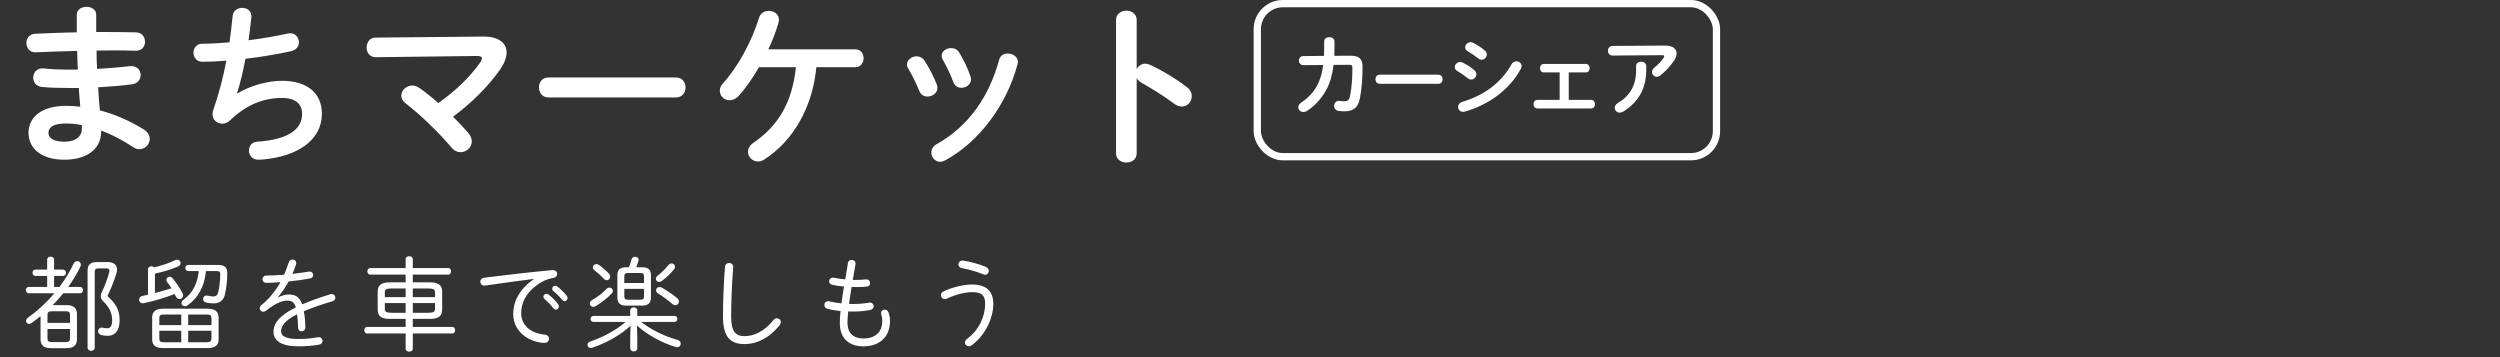
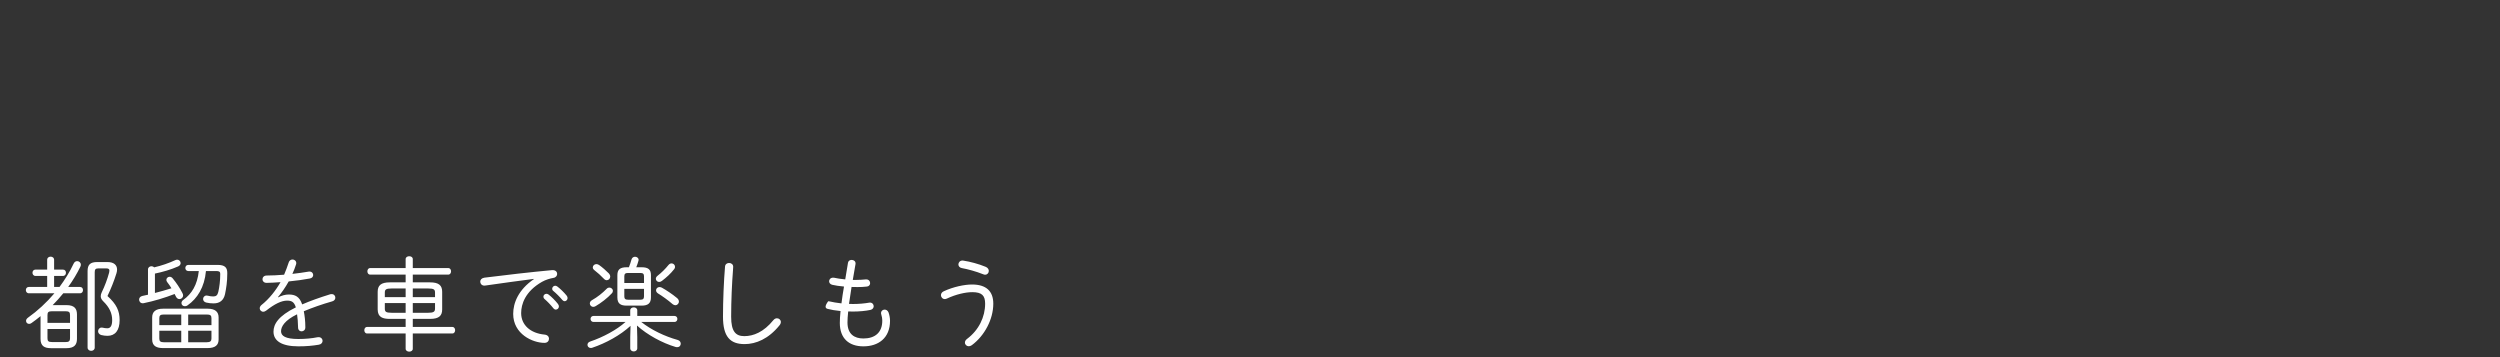
<svg xmlns="http://www.w3.org/2000/svg" width="343" height="49" viewBox="0 0 343 49" fill="none">
  <rect x="0" y="0" width="343" height="49" fill="#333333" stroke="none" />
-   <path d="M7.228 41.862C7.732 41.344 8.236 40.798 8.684 40.238H10.98C11.26 40.238 11.386 40.014 11.386 39.804C11.386 39.58 11.26 39.37 10.98 39.37H9.356C10 38.488 10.56 37.55 11.022 36.598C11.078 36.5 11.092 36.402 11.092 36.318C11.092 36.024 10.854 35.828 10.588 35.828C10.406 35.828 10.21 35.926 10.098 36.178C9.566 37.312 8.908 38.362 8.166 39.37H7.424V37.858H8.642C8.922 37.858 9.048 37.634 9.048 37.424C9.048 37.2 8.922 36.99 8.642 36.99H7.424V35.66C7.424 35.352 7.186 35.212 6.948 35.212C6.71 35.212 6.472 35.352 6.472 35.66V36.99H4.862C4.596 36.99 4.456 37.2 4.456 37.424C4.456 37.634 4.596 37.858 4.862 37.858H6.472V39.37H3.952C3.686 39.37 3.546 39.58 3.546 39.804C3.546 40.014 3.686 40.238 3.952 40.238H7.466C6.388 41.512 5.142 42.66 3.84 43.584C3.644 43.724 3.574 43.878 3.574 44.032C3.574 44.256 3.756 44.438 3.994 44.438C4.092 44.438 4.204 44.41 4.316 44.326C4.736 44.032 5.156 43.71 5.562 43.374V46.496C5.562 47.476 6.094 47.77 7.004 47.77H9.118C10.182 47.77 10.56 47.308 10.56 46.496V43.136C10.56 42.324 10.182 41.862 9.118 41.862H7.228ZM7.144 46.93C6.626 46.93 6.514 46.79 6.514 46.384V45.138H9.608V46.384C9.608 46.846 9.412 46.93 8.978 46.93H7.144ZM9.608 44.298H6.514V43.248C6.514 42.842 6.626 42.702 7.144 42.702H8.978C9.496 42.702 9.608 42.842 9.608 43.248V44.298ZM13.332 35.954C12.38 35.954 12.016 36.318 12.016 37.186V47.686C12.016 47.98 12.268 48.134 12.506 48.134C12.758 48.134 12.996 47.98 12.996 47.686V37.34C12.996 36.948 13.122 36.822 13.528 36.822H14.55C14.872 36.822 15.012 36.906 15.012 37.13C15.012 37.214 14.998 37.298 14.97 37.41C14.732 38.292 14.368 39.272 13.962 40.098C13.864 40.294 13.822 40.476 13.822 40.644C13.822 40.882 13.92 41.092 14.144 41.316C15.04 42.184 15.39 43.01 15.39 43.92C15.39 44.718 15.138 45.04 14.732 45.04C14.494 45.04 14.312 45.012 14.088 44.956C14.032 44.942 13.99 44.942 13.934 44.942C13.64 44.942 13.458 45.194 13.458 45.446C13.458 45.656 13.598 45.88 13.878 45.964C14.158 46.034 14.466 46.076 14.746 46.076C15.796 46.076 16.412 45.334 16.412 43.92C16.412 42.66 15.992 41.736 14.746 40.616C15.236 39.594 15.656 38.53 15.978 37.494C16.034 37.312 16.062 37.144 16.062 36.976C16.062 36.36 15.614 35.954 14.76 35.954H13.332ZM28.48 47.756C29.53 47.756 29.992 47.35 29.992 46.58V43.556C29.992 42.786 29.53 42.352 28.48 42.352H22.376C21.34 42.352 20.878 42.786 20.878 43.556V46.58C20.878 47.518 21.55 47.756 22.376 47.756H28.48ZM25.82 45.376H29.012V46.454C29.012 46.79 28.858 46.958 28.354 46.958H25.82V45.376ZM24.868 45.376V46.958H22.502C22.012 46.958 21.858 46.818 21.858 46.454V45.376H24.868ZM25.82 43.15H28.354C28.858 43.15 29.012 43.276 29.012 43.654V44.606H25.82V43.15ZM24.868 43.15V44.606H21.858V43.654C21.858 43.276 22.012 43.15 22.502 43.15H24.868ZM27.276 37.186C27.066 39.104 26.31 40.308 25.148 41.148C24.966 41.274 24.896 41.442 24.896 41.582C24.896 41.82 25.092 42.016 25.358 42.016C25.47 42.016 25.61 41.988 25.736 41.89C27.08 40.952 28.06 39.398 28.256 37.186H29.684C30.09 37.186 30.216 37.298 30.216 37.564V37.606C30.216 38.558 30.104 39.356 29.95 40.056C29.838 40.532 29.628 40.672 29.264 40.672C29.04 40.672 28.774 40.644 28.536 40.574C28.466 40.56 28.41 40.546 28.34 40.546C28.046 40.546 27.864 40.784 27.864 41.022C27.864 41.232 28.004 41.442 28.298 41.512C28.648 41.596 28.984 41.624 29.32 41.624C30.146 41.624 30.692 41.204 30.874 40.35C31.042 39.538 31.182 38.656 31.182 37.536V37.438C31.182 36.71 30.846 36.346 29.88 36.346H25.834C25.568 36.346 25.428 36.556 25.428 36.766C25.428 36.976 25.568 37.186 25.834 37.186H27.276ZM21.256 37.536C22.278 37.326 23.454 36.99 24.434 36.556C24.686 36.444 24.784 36.262 24.784 36.094C24.784 35.856 24.588 35.632 24.308 35.632C24.224 35.632 24.14 35.646 24.056 35.688C23.146 36.108 22.18 36.444 21.144 36.682C21.06 36.584 20.92 36.528 20.78 36.528C20.542 36.528 20.304 36.682 20.304 36.976V40.434C20.038 40.49 19.786 40.546 19.534 40.602C19.226 40.672 19.086 40.882 19.086 41.106C19.086 41.358 19.268 41.61 19.59 41.61C19.632 41.61 19.674 41.61 19.716 41.596C21.102 41.316 22.628 40.854 23.958 40.336C24.014 40.434 24.07 40.546 24.112 40.644C24.238 40.924 24.434 41.036 24.616 41.036C24.882 41.036 25.12 40.826 25.12 40.532C25.12 40.434 25.092 40.322 25.022 40.196C24.63 39.44 24.21 38.824 23.706 38.208C23.58 38.04 23.412 37.97 23.272 37.97C23.034 37.97 22.824 38.166 22.824 38.404C22.824 38.502 22.866 38.6 22.936 38.698C23.146 38.964 23.342 39.244 23.524 39.552C22.768 39.79 22.012 40 21.256 40.196V37.536ZM38.14 40.756C38.63 40.182 39.148 39.44 39.61 38.614C40.618 38.516 41.64 38.376 42.522 38.208C42.83 38.152 42.97 37.942 42.97 37.732C42.97 37.494 42.788 37.256 42.452 37.256C42.41 37.256 42.368 37.256 42.312 37.27C41.654 37.382 40.884 37.494 40.114 37.578C40.31 37.158 40.478 36.724 40.618 36.276C40.646 36.206 40.646 36.15 40.646 36.08C40.646 35.786 40.394 35.604 40.128 35.604C39.918 35.604 39.694 35.73 39.61 36.01C39.428 36.57 39.218 37.13 38.98 37.69C38.126 37.76 37.3 37.802 36.6 37.802C36.208 37.802 36.012 38.054 36.012 38.32C36.012 38.572 36.208 38.81 36.586 38.81C37.146 38.796 37.804 38.768 38.49 38.712C37.832 39.86 36.922 41.022 35.872 41.848C35.704 41.988 35.634 42.156 35.634 42.296C35.634 42.548 35.844 42.772 36.124 42.772C36.25 42.772 36.39 42.716 36.516 42.618C37.692 41.694 38.616 41.246 39.386 41.246C39.988 41.246 40.352 41.4 40.59 42.17C38.168 43.36 37.524 44.494 37.524 45.502C37.524 46.734 38.588 47.518 40.94 47.518C42.032 47.518 42.914 47.434 43.74 47.294C44.09 47.238 44.258 47 44.258 46.762C44.258 46.51 44.062 46.258 43.712 46.258C43.656 46.258 43.6 46.258 43.544 46.272C42.788 46.426 41.892 46.51 40.94 46.51C39.162 46.51 38.56 46.09 38.56 45.446C38.56 44.802 39.064 43.948 40.758 43.122C40.828 43.598 40.884 44.214 40.898 44.97C40.912 45.306 41.136 45.46 41.374 45.46C41.64 45.46 41.892 45.278 41.892 44.914V44.886C41.892 44.004 41.794 43.29 41.682 42.702C42.858 42.212 44.16 41.75 45.588 41.344C45.882 41.26 46.008 41.05 46.008 40.84C46.008 40.588 45.826 40.35 45.504 40.35C45.434 40.35 45.364 40.35 45.294 40.378C43.852 40.826 42.55 41.288 41.458 41.764C41.094 40.686 40.492 40.406 39.61 40.406C39.162 40.406 38.63 40.546 38.168 40.798L38.14 40.756ZM55.654 43.752V44.858H50.362C50.11 44.858 49.984 45.082 49.984 45.306C49.984 45.53 50.11 45.754 50.362 45.754H55.654V47.854C55.654 48.106 55.906 48.246 56.144 48.246C56.396 48.246 56.634 48.106 56.634 47.854V45.754H62.066C62.318 45.754 62.444 45.53 62.444 45.306C62.444 45.082 62.318 44.858 62.066 44.858H56.634V43.752H59.014C60.246 43.752 60.666 43.304 60.666 42.45V40.042C60.666 39.188 60.246 38.74 59.014 38.74H56.634V37.676H61.506C61.758 37.676 61.884 37.452 61.884 37.228C61.884 37.004 61.758 36.78 61.506 36.78H56.634V35.548C56.634 35.282 56.396 35.156 56.144 35.156C55.906 35.156 55.654 35.282 55.654 35.548V36.78H50.782C50.53 36.78 50.404 37.004 50.404 37.228C50.404 37.452 50.53 37.676 50.782 37.676H55.654V38.74H53.47C52.238 38.74 51.818 39.188 51.818 40.042V42.45C51.818 43.528 52.518 43.752 53.47 43.752H55.654ZM53.722 42.912C52.938 42.912 52.798 42.758 52.798 42.338V41.582H55.654V42.912H53.722ZM56.634 42.912V41.582H59.686V42.338C59.686 42.772 59.476 42.912 58.762 42.912H56.634ZM59.686 40.77H56.634V39.58H58.762C59.546 39.58 59.686 39.734 59.686 40.154V40.77ZM55.654 39.58V40.77H52.798V40.154C52.798 39.734 52.938 39.58 53.722 39.58H55.654ZM74.708 41.022C75.086 41.344 75.548 41.82 75.926 42.296C76.024 42.422 76.15 42.478 76.262 42.478C76.486 42.478 76.682 42.282 76.682 42.044C76.682 41.946 76.64 41.82 76.556 41.708C76.206 41.26 75.688 40.728 75.254 40.406C75.156 40.336 75.058 40.308 74.974 40.308C74.75 40.308 74.554 40.49 74.554 40.7C74.554 40.812 74.596 40.924 74.708 41.022ZM75.912 39.916C76.29 40.224 76.822 40.756 77.158 41.162C77.256 41.274 77.368 41.33 77.466 41.33C77.676 41.33 77.872 41.134 77.872 40.896C77.872 40.784 77.83 40.672 77.746 40.56C77.41 40.14 76.85 39.594 76.472 39.314C76.374 39.244 76.276 39.202 76.178 39.202C75.954 39.202 75.758 39.398 75.758 39.622C75.758 39.72 75.8 39.832 75.912 39.916ZM73.252 38.292C71.11 39.762 70.41 41.568 70.41 43.066C70.41 45.838 73.084 47.042 74.708 47.042C75.114 47.042 75.324 46.762 75.324 46.468C75.324 46.202 75.128 45.95 74.722 45.908C72.762 45.726 71.502 44.578 71.502 42.954C71.502 41.75 72.048 39.986 74.358 38.67C74.876 38.376 75.464 38.208 75.94 38.124C76.276 38.068 76.444 37.816 76.444 37.578C76.444 37.312 76.234 37.06 75.842 37.06H75.758C72.874 37.326 69.346 37.732 66.462 38.096C66.07 38.152 65.888 38.39 65.888 38.642C65.888 38.922 66.098 39.188 66.462 39.188C66.504 39.188 66.56 39.188 66.602 39.174C69.01 38.824 71.432 38.502 73.252 38.264V38.292ZM88.036 41.932C88.918 41.932 89.31 41.596 89.31 40.798V37.746C89.31 36.962 88.918 36.668 88.036 36.668H87.294C87.42 36.36 87.518 36.066 87.602 35.758C87.616 35.716 87.616 35.674 87.616 35.646C87.616 35.394 87.378 35.226 87.126 35.226C86.916 35.226 86.706 35.352 86.636 35.618C86.538 35.968 86.426 36.318 86.286 36.668H85.978C85.096 36.668 84.704 36.962 84.704 37.746V40.798C84.704 41.68 85.166 41.932 85.978 41.932H88.036ZM86.146 41.12C85.782 41.12 85.656 40.98 85.656 40.658V39.636H88.358V40.658C88.358 41.008 88.204 41.12 87.868 41.12H86.146ZM88.358 38.824H85.656V37.914C85.656 37.592 85.782 37.452 86.146 37.452H87.868C88.232 37.452 88.358 37.592 88.358 37.914V38.824ZM92.53 44.172C92.81 44.172 92.936 43.962 92.936 43.752C92.936 43.556 92.81 43.346 92.53 43.346H87.434V42.576C87.434 42.31 87.196 42.17 86.958 42.17C86.706 42.17 86.468 42.31 86.468 42.576V43.346H81.428C81.162 43.346 81.022 43.556 81.022 43.752C81.022 43.962 81.162 44.172 81.428 44.172H85.824C84.62 45.25 82.758 46.258 80.966 46.86C80.714 46.944 80.602 47.126 80.602 47.308C80.602 47.532 80.77 47.742 81.05 47.742C81.106 47.742 81.176 47.742 81.246 47.714C83.122 47.084 85.096 46.006 86.51 44.704L86.468 46.258V47.784C86.468 48.064 86.706 48.218 86.958 48.218C87.196 48.218 87.434 48.064 87.434 47.784V46.272L87.392 44.662C88.792 45.936 90.85 47.056 92.684 47.602C92.768 47.63 92.838 47.63 92.908 47.63C93.23 47.63 93.398 47.406 93.398 47.154C93.398 46.944 93.272 46.72 92.964 46.636C91.228 46.16 89.324 45.25 87.98 44.172H92.53ZM91.69 36.388C91.298 36.878 90.766 37.41 90.206 37.844C90.052 37.97 89.982 38.11 89.982 38.25C89.982 38.474 90.178 38.684 90.43 38.684C90.556 38.684 90.682 38.642 90.808 38.544C91.438 38.068 92.012 37.55 92.502 36.92C92.586 36.822 92.614 36.71 92.614 36.612C92.614 36.346 92.404 36.136 92.138 36.136C91.998 36.136 91.83 36.206 91.69 36.388ZM92.292 41.736C92.418 41.834 92.544 41.876 92.656 41.876C92.922 41.876 93.146 41.652 93.146 41.372C93.146 41.218 93.076 41.05 92.894 40.896C92.264 40.364 91.368 39.776 90.808 39.468C90.696 39.412 90.584 39.384 90.486 39.384C90.206 39.384 90.01 39.594 90.01 39.832C90.01 39.986 90.094 40.14 90.29 40.266C90.864 40.616 91.648 41.176 92.292 41.736ZM82.856 38.25C82.982 38.39 83.122 38.446 83.248 38.446C83.5 38.446 83.724 38.222 83.724 37.956C83.724 37.816 83.668 37.662 83.528 37.508C83.206 37.172 82.618 36.654 82.198 36.36C82.072 36.276 81.946 36.234 81.82 36.234C81.54 36.234 81.33 36.458 81.33 36.696C81.33 36.822 81.4 36.948 81.54 37.06C81.96 37.382 82.464 37.83 82.856 38.25ZM83.248 39.608C82.646 40.224 81.974 40.756 81.232 41.176C81.008 41.302 80.924 41.47 80.924 41.638C80.924 41.876 81.12 42.1 81.4 42.1C81.498 42.1 81.61 42.072 81.722 42.002C82.464 41.568 83.36 40.882 83.934 40.252C84.046 40.14 84.088 40.014 84.088 39.902C84.088 39.65 83.85 39.454 83.598 39.454C83.486 39.454 83.36 39.496 83.248 39.608ZM99.194 43.444C99.194 46.202 100.174 47.21 102.162 47.21C103.716 47.21 105.438 46.496 106.936 44.648C107.076 44.48 107.132 44.326 107.132 44.172C107.132 43.878 106.88 43.668 106.6 43.668C106.432 43.668 106.264 43.738 106.11 43.92C104.766 45.572 103.366 46.118 102.12 46.118C100.93 46.118 100.314 45.474 100.314 43.458C100.314 41.246 100.426 38.852 100.566 37.074C100.58 36.962 100.594 36.724 100.594 36.598C100.594 36.262 100.314 36.08 100.034 36.08C99.768 36.08 99.502 36.234 99.474 36.57C99.306 38.6 99.194 41.232 99.194 43.444ZM117.38 36.206V36.122C117.38 35.828 117.114 35.66 116.848 35.66C116.61 35.66 116.386 35.786 116.344 36.052L115.966 38.334C115.35 38.278 114.846 38.194 114.468 38.11C114.412 38.096 114.356 38.096 114.3 38.096C113.95 38.096 113.754 38.348 113.754 38.586C113.754 38.796 113.894 39.006 114.188 39.076C114.608 39.174 115.154 39.258 115.798 39.314C115.658 40.084 115.546 40.854 115.448 41.624C114.804 41.554 114.244 41.456 113.838 41.358C113.768 41.344 113.698 41.33 113.628 41.33C113.278 41.33 113.096 41.582 113.096 41.834C113.096 42.058 113.236 42.296 113.558 42.38C114.02 42.506 114.622 42.604 115.322 42.674C115.252 43.346 115.224 43.878 115.224 44.312C115.224 46.44 116.484 47.518 118.458 47.518C120.502 47.518 122.112 46.398 122.112 44.004C122.112 43.612 122.014 43.15 121.902 42.856C121.79 42.59 121.58 42.478 121.37 42.478C121.118 42.478 120.88 42.66 120.88 42.94C120.88 43.01 120.88 43.066 120.908 43.136C120.978 43.346 121.048 43.696 121.048 44.004C121.048 45.628 120.04 46.44 118.458 46.44C117.212 46.44 116.274 45.838 116.274 44.242C116.274 43.878 116.302 43.388 116.372 42.73C116.582 42.744 116.806 42.744 117.03 42.744C117.856 42.744 118.808 42.66 119.424 42.52C119.732 42.45 119.872 42.226 119.872 42.016C119.872 41.764 119.676 41.512 119.354 41.512C119.326 41.512 119.284 41.512 119.242 41.526C118.626 41.638 117.8 41.708 117.044 41.708C116.848 41.708 116.666 41.708 116.484 41.694C116.596 40.924 116.708 40.14 116.834 39.37C117.1 39.384 117.366 39.384 117.646 39.384C118.108 39.384 118.528 39.37 118.948 39.314C119.242 39.286 119.382 39.062 119.382 38.852C119.382 38.586 119.2 38.334 118.85 38.334H118.78C118.36 38.376 117.926 38.404 117.464 38.404H117.002L117.38 36.206ZM132.178 35.758C132.136 35.758 132.094 35.744 132.052 35.744C131.702 35.744 131.492 36.024 131.492 36.276C131.492 36.5 131.646 36.724 131.954 36.78C132.794 36.934 133.886 37.228 134.908 37.634C134.992 37.676 135.09 37.69 135.16 37.69C135.468 37.69 135.664 37.438 135.664 37.172C135.664 36.962 135.538 36.738 135.244 36.612C134.264 36.206 133.102 35.898 132.178 35.758ZM129.91 40.966C131.156 40.378 132.486 40.084 133.396 40.084C134.726 40.084 135.16 40.56 135.16 41.666C135.16 43.486 134.292 45.292 132.682 46.496C132.472 46.65 132.388 46.832 132.388 47C132.388 47.28 132.612 47.504 132.92 47.504C133.046 47.504 133.186 47.462 133.326 47.364C135.09 46.062 136.28 43.794 136.28 41.666C136.28 39.93 135.286 39.034 133.368 39.034C132.304 39.034 130.792 39.356 129.49 39.958C129.21 40.084 129.098 40.294 129.098 40.504C129.098 40.77 129.322 41.036 129.63 41.036C129.714 41.036 129.812 41.008 129.91 40.966Z" fill="white" />
-   <rect x="172.5" y="0.5" width="63" height="21" rx="3.5" stroke="white" />
-   <path d="M183.068 7.656C183.08 7.284 183.092 6.9 183.092 6.492V5.688C183.092 5.292 182.744 5.1 182.384 5.1C182.036 5.1 181.676 5.292 181.676 5.676V6.492C181.676 6.9 181.664 7.296 181.652 7.668L178.82 7.692C178.412 7.692 178.208 8.004 178.208 8.316C178.208 8.628 178.424 8.94 178.832 8.94L181.544 8.916C181.4 10.02 181.136 10.92 180.74 11.676C180.224 12.66 179.432 13.476 178.556 14.052C178.244 14.256 178.124 14.496 178.124 14.724C178.124 15.072 178.424 15.372 178.808 15.372C178.964 15.372 179.132 15.336 179.3 15.228C180.404 14.532 181.328 13.5 181.988 12.288C182.492 11.352 182.804 10.248 182.96 8.904L185.072 8.892C185.456 8.892 185.552 8.988 185.552 9.3C185.552 10.56 185.456 12.06 185.228 13.164C185.108 13.74 184.868 13.896 184.448 13.896C184.196 13.896 183.98 13.86 183.812 13.848C183.776 13.848 183.74 13.836 183.704 13.836C183.284 13.836 183.044 14.172 183.044 14.52C183.044 14.844 183.248 15.168 183.704 15.228C183.92 15.252 184.28 15.276 184.412 15.276C185.672 15.276 186.344 14.784 186.596 13.416C186.824 12.204 186.944 10.644 186.944 9.12C186.944 8.076 186.44 7.644 185.348 7.644L183.068 7.656ZM189.305 10.248C188.909 10.248 188.711 10.556 188.711 10.875C188.711 11.183 188.909 11.502 189.305 11.502H197.335C197.731 11.502 197.929 11.183 197.929 10.875C197.929 10.556 197.731 10.248 197.335 10.248H189.305ZM200.688 8.592C200.568 8.532 200.436 8.508 200.328 8.508C199.908 8.508 199.596 8.856 199.596 9.204C199.596 9.396 199.692 9.6 199.932 9.732C200.352 9.972 200.988 10.416 201.408 10.752C201.552 10.872 201.708 10.92 201.852 10.92C202.236 10.92 202.56 10.56 202.56 10.188C202.56 10.008 202.488 9.816 202.308 9.66C201.84 9.24 201.252 8.868 200.688 8.592ZM202.128 5.88C202.008 5.82 201.876 5.784 201.768 5.784C201.348 5.784 201.024 6.144 201.024 6.492C201.024 6.696 201.12 6.888 201.36 7.02C201.78 7.26 202.416 7.692 202.836 8.028C202.98 8.148 203.136 8.196 203.28 8.196C203.664 8.196 203.988 7.848 203.988 7.476C203.988 7.296 203.916 7.104 203.736 6.948C203.268 6.528 202.668 6.156 202.128 5.88ZM207.408 8.784C205.908 11.448 203.568 13.092 200.604 13.98C200.22 14.1 200.052 14.388 200.052 14.664C200.052 15.012 200.304 15.348 200.724 15.348C200.796 15.348 200.892 15.336 200.976 15.312C204.108 14.424 207.06 12.408 208.656 9.444C208.728 9.312 208.764 9.18 208.764 9.06C208.764 8.676 208.404 8.412 208.044 8.412C207.804 8.412 207.564 8.52 207.408 8.784ZM215.232 9.936H217.572C217.932 9.936 218.1 9.648 218.1 9.348C218.1 9.06 217.932 8.772 217.572 8.772H211.812C211.464 8.772 211.284 9.06 211.284 9.348C211.284 9.648 211.464 9.936 211.812 9.936H213.984V13.704H210.924C210.576 13.704 210.396 13.992 210.396 14.292C210.396 14.58 210.576 14.88 210.924 14.88H218.304C218.664 14.88 218.832 14.58 218.832 14.292C218.832 13.992 218.664 13.704 218.304 13.704H215.232V9.936ZM224.472 9.624C224.472 11.724 223.632 13.128 221.988 14.124C221.676 14.316 221.544 14.556 221.544 14.784C221.544 15.144 221.844 15.456 222.24 15.456C222.384 15.456 222.54 15.408 222.696 15.312C224.736 14.076 225.864 12.18 225.864 9.624V9.06C225.864 8.664 225.516 8.46 225.168 8.46C224.82 8.46 224.472 8.664 224.472 9.06V9.624ZM221.244 6.3C220.824 6.3 220.608 6.636 220.608 6.96C220.608 7.296 220.824 7.62 221.244 7.62L228.06 7.572C228.252 7.572 228.336 7.62 228.336 7.716C228.336 7.776 228.312 7.848 228.252 7.932C227.952 8.376 227.484 8.88 226.992 9.264C226.752 9.456 226.656 9.672 226.656 9.876C226.656 10.236 226.944 10.536 227.304 10.536C227.46 10.536 227.64 10.476 227.808 10.344C228.564 9.744 229.224 9.012 229.716 8.256C229.92 7.932 230.028 7.62 230.028 7.344C230.028 6.708 229.512 6.24 228.456 6.252L221.244 6.3Z" fill="white" />
-   <path d="M13.2 2.016C13.2 1.296 12.528 0.936 11.88 0.936C11.208 0.936 10.536 1.296 10.536 2.016V4.44C8.496 4.464 6.504 4.56 4.824 4.632C4.008 4.68 3.624 5.28 3.624 5.904C3.624 6.552 4.056 7.2 4.872 7.176C6.552 7.104 8.544 7.032 10.584 6.984C10.608 7.848 10.632 8.688 10.68 9.552H9.384C8.016 9.552 6.816 9.48 5.928 9.384H5.76C4.992 9.384 4.56 10.032 4.56 10.656C4.56 11.232 4.92 11.832 5.712 11.928C6.552 12.024 8.016 12.072 9.456 12.072H10.824C10.848 12.912 10.944 13.776 11.016 14.64C10.344 14.568 9.72 14.52 9.072 14.52C5.64 14.52 3.912 16.128 3.912 18.216C3.912 20.448 5.784 21.912 8.832 21.912C11.616 21.912 13.872 20.664 13.872 18.072V17.904C15.36 18.456 16.848 19.248 18.312 20.208C18.6 20.4 18.864 20.472 19.128 20.472C19.92 20.472 20.544 19.8 20.544 19.056C20.544 18.6 20.304 18.12 19.728 17.76C17.784 16.56 15.744 15.672 13.704 15.144C13.608 14.088 13.512 13.032 13.464 11.976C15.072 11.88 16.656 11.76 18.12 11.568C18.912 11.472 19.296 10.872 19.296 10.296C19.296 9.672 18.864 9.072 18.024 9.072H17.832C16.44 9.24 14.904 9.36 13.32 9.456C13.272 8.616 13.248 7.776 13.248 6.936C14.064 6.936 14.856 6.912 15.624 6.912C16.704 6.912 17.736 6.936 18.672 6.96C19.488 6.96 19.896 6.36 19.896 5.736C19.896 5.088 19.488 4.464 18.672 4.44C17.448 4.416 16.128 4.392 14.736 4.392H13.2V2.016ZM8.832 19.44C7.272 19.44 6.648 18.888 6.648 18.24C6.648 17.52 7.2 16.944 9.072 16.944C9.792 16.944 10.488 17.016 11.232 17.16V17.688C11.232 18.696 10.44 19.44 8.832 19.44ZM32.52 12.792C32.928 11.52 33.336 9.912 33.672 8.064C35.808 7.824 37.992 7.44 39.912 7.032C40.68 6.864 41.016 6.336 41.016 5.808C41.016 5.184 40.56 4.56 39.816 4.56C39.696 4.56 39.576 4.584 39.456 4.608C37.848 4.968 35.976 5.28 34.104 5.52C34.248 4.536 34.368 3.48 34.488 2.376V2.208C34.488 1.464 33.864 1.08 33.24 1.08C32.616 1.08 31.992 1.44 31.92 2.184C31.8 3.408 31.656 4.608 31.488 5.808C30.12 5.928 28.848 6 27.744 6C26.952 6 26.544 6.624 26.544 7.224C26.544 7.848 26.952 8.472 27.768 8.472C28.776 8.472 29.88 8.424 31.056 8.328C30.624 10.584 30.048 12.84 29.256 15.096C29.184 15.312 29.16 15.48 29.16 15.672C29.16 16.464 29.808 16.968 30.504 16.968C30.864 16.968 31.224 16.824 31.536 16.536C33.792 14.376 36.096 13.44 38.712 13.44C40.68 13.44 41.448 14.376 41.448 15.624C41.448 17.568 39.84 19.128 35.328 19.44C34.512 19.488 34.152 20.064 34.152 20.664C34.152 21.288 34.608 21.912 35.424 21.912C35.616 21.912 35.832 21.912 36.216 21.864C40.56 21.456 44.16 19.416 44.16 15.576C44.16 12.936 42.336 11.088 38.664 11.088C36.696 11.088 34.32 11.76 32.568 12.816L32.52 12.792ZM51.504 5.16C50.712 5.16 50.304 5.856 50.304 6.528C50.304 7.2 50.712 7.848 51.528 7.848L65.4 7.68C65.904 7.68 66.12 7.776 66.12 8.016C66.12 8.16 66.048 8.328 65.88 8.568C64.512 10.536 62.496 12.48 60.144 14.136C59.208 13.32 58.296 12.576 57.504 12.048C57.192 11.832 56.856 11.736 56.544 11.736C55.728 11.736 55.056 12.408 55.056 13.128C55.056 13.488 55.248 13.872 55.656 14.184C57.48 15.552 60.168 18.144 61.92 20.208C62.304 20.688 62.76 20.88 63.192 20.88C64.008 20.88 64.728 20.232 64.728 19.392C64.728 19.032 64.584 18.624 64.248 18.24C63.648 17.544 62.928 16.776 62.16 16.008C64.632 14.184 66.96 11.904 68.64 9.504C69.216 8.664 69.504 7.872 69.504 7.2C69.504 5.88 68.376 4.992 66.288 5.016L51.504 5.16ZM75.24 10.632C74.376 10.632 73.944 11.304 73.944 12C73.944 12.672 74.376 13.368 75.24 13.368H92.76C93.624 13.368 94.056 12.672 94.056 12C94.056 11.304 93.624 10.632 92.76 10.632H75.24ZM109.2 9.216C108.696 14.04 106.8 17.256 103.344 19.608C102.84 19.968 102.624 20.4 102.624 20.832C102.624 21.528 103.224 22.152 103.992 22.152C104.256 22.152 104.568 22.08 104.856 21.888C108.888 19.272 111.48 14.688 112.008 9.216H117.36C118.104 9.216 118.488 8.592 118.488 7.992C118.488 7.368 118.104 6.768 117.36 6.768H105.408C105.984 5.568 106.464 4.32 106.8 3.144C106.848 3 106.872 2.856 106.872 2.712C106.872 1.944 106.176 1.488 105.48 1.488C104.904 1.488 104.328 1.8 104.136 2.448C103.128 5.76 101.16 9.288 99.216 11.4C98.88 11.76 98.76 12.12 98.76 12.456C98.76 13.176 99.36 13.752 100.104 13.752C100.512 13.752 100.968 13.584 101.376 13.128C102.288 12.12 103.248 10.752 104.136 9.216H109.2ZM126.864 8.352C126.6 7.92 126.168 7.728 125.76 7.728C125.088 7.728 124.44 8.208 124.44 8.832C124.44 9.024 124.488 9.216 124.608 9.408C125.16 10.32 125.712 11.448 126.144 12.504C126.36 13.032 126.792 13.248 127.248 13.248C127.92 13.248 128.616 12.768 128.616 12.072C128.616 11.928 128.592 11.784 128.544 11.64C128.136 10.536 127.488 9.336 126.864 8.352ZM131.616 7.224C131.352 6.768 130.92 6.6 130.488 6.6C129.816 6.6 129.192 7.032 129.192 7.656C129.192 7.824 129.24 8.016 129.36 8.208C129.888 9.12 130.392 10.176 130.8 11.256C130.992 11.808 131.448 12.048 131.904 12.048C132.552 12.048 133.224 11.592 133.224 10.896C133.224 10.776 133.2 10.632 133.152 10.488C132.792 9.384 132.216 8.232 131.616 7.224ZM137.088 8.184C135.672 13.392 132.816 17.352 128.52 19.776C127.992 20.064 127.776 20.496 127.776 20.928C127.776 21.576 128.304 22.2 129 22.2C129.216 22.2 129.432 22.128 129.672 22.008C134.28 19.512 138.096 14.472 139.608 8.808C139.632 8.688 139.656 8.592 139.656 8.496C139.656 7.776 138.936 7.344 138.264 7.344C137.736 7.344 137.256 7.584 137.088 8.184ZM155.952 2.736C155.952 1.896 155.256 1.464 154.536 1.464C153.84 1.464 153.12 1.896 153.12 2.736V21.048C153.12 21.888 153.84 22.296 154.536 22.296C155.256 22.296 155.952 21.888 155.952 21.048V10.704C156.096 10.968 156.312 11.184 156.648 11.376C157.704 11.952 159.744 13.2 161.136 14.256C161.472 14.52 161.832 14.616 162.144 14.616C162.912 14.616 163.512 13.968 163.512 13.2C163.512 12.768 163.32 12.312 162.84 11.952C161.328 10.776 159.24 9.552 157.752 8.88C157.536 8.784 157.344 8.736 157.128 8.736C156.624 8.736 156.192 9.048 155.952 9.48V2.736Z" fill="white" />
+   <path d="M7.228 41.862C7.732 41.344 8.236 40.798 8.684 40.238H10.98C11.26 40.238 11.386 40.014 11.386 39.804C11.386 39.58 11.26 39.37 10.98 39.37H9.356C10 38.488 10.56 37.55 11.022 36.598C11.078 36.5 11.092 36.402 11.092 36.318C11.092 36.024 10.854 35.828 10.588 35.828C10.406 35.828 10.21 35.926 10.098 36.178C9.566 37.312 8.908 38.362 8.166 39.37H7.424V37.858H8.642C8.922 37.858 9.048 37.634 9.048 37.424C9.048 37.2 8.922 36.99 8.642 36.99H7.424V35.66C7.424 35.352 7.186 35.212 6.948 35.212C6.71 35.212 6.472 35.352 6.472 35.66V36.99H4.862C4.596 36.99 4.456 37.2 4.456 37.424C4.456 37.634 4.596 37.858 4.862 37.858H6.472V39.37H3.952C3.686 39.37 3.546 39.58 3.546 39.804C3.546 40.014 3.686 40.238 3.952 40.238H7.466C6.388 41.512 5.142 42.66 3.84 43.584C3.644 43.724 3.574 43.878 3.574 44.032C3.574 44.256 3.756 44.438 3.994 44.438C4.092 44.438 4.204 44.41 4.316 44.326C4.736 44.032 5.156 43.71 5.562 43.374V46.496C5.562 47.476 6.094 47.77 7.004 47.77H9.118C10.182 47.77 10.56 47.308 10.56 46.496V43.136C10.56 42.324 10.182 41.862 9.118 41.862H7.228ZM7.144 46.93C6.626 46.93 6.514 46.79 6.514 46.384V45.138H9.608V46.384C9.608 46.846 9.412 46.93 8.978 46.93H7.144ZM9.608 44.298H6.514V43.248C6.514 42.842 6.626 42.702 7.144 42.702H8.978C9.496 42.702 9.608 42.842 9.608 43.248V44.298ZM13.332 35.954C12.38 35.954 12.016 36.318 12.016 37.186V47.686C12.016 47.98 12.268 48.134 12.506 48.134C12.758 48.134 12.996 47.98 12.996 47.686V37.34C12.996 36.948 13.122 36.822 13.528 36.822H14.55C14.872 36.822 15.012 36.906 15.012 37.13C15.012 37.214 14.998 37.298 14.97 37.41C14.732 38.292 14.368 39.272 13.962 40.098C13.864 40.294 13.822 40.476 13.822 40.644C13.822 40.882 13.92 41.092 14.144 41.316C15.04 42.184 15.39 43.01 15.39 43.92C15.39 44.718 15.138 45.04 14.732 45.04C14.494 45.04 14.312 45.012 14.088 44.956C14.032 44.942 13.99 44.942 13.934 44.942C13.64 44.942 13.458 45.194 13.458 45.446C13.458 45.656 13.598 45.88 13.878 45.964C14.158 46.034 14.466 46.076 14.746 46.076C15.796 46.076 16.412 45.334 16.412 43.92C16.412 42.66 15.992 41.736 14.746 40.616C15.236 39.594 15.656 38.53 15.978 37.494C16.034 37.312 16.062 37.144 16.062 36.976C16.062 36.36 15.614 35.954 14.76 35.954H13.332ZM28.48 47.756C29.53 47.756 29.992 47.35 29.992 46.58V43.556C29.992 42.786 29.53 42.352 28.48 42.352H22.376C21.34 42.352 20.878 42.786 20.878 43.556V46.58C20.878 47.518 21.55 47.756 22.376 47.756H28.48ZM25.82 45.376H29.012V46.454C29.012 46.79 28.858 46.958 28.354 46.958H25.82V45.376ZM24.868 45.376V46.958H22.502C22.012 46.958 21.858 46.818 21.858 46.454V45.376H24.868ZM25.82 43.15H28.354C28.858 43.15 29.012 43.276 29.012 43.654V44.606H25.82V43.15ZM24.868 43.15V44.606H21.858V43.654C21.858 43.276 22.012 43.15 22.502 43.15H24.868ZM27.276 37.186C27.066 39.104 26.31 40.308 25.148 41.148C24.966 41.274 24.896 41.442 24.896 41.582C24.896 41.82 25.092 42.016 25.358 42.016C25.47 42.016 25.61 41.988 25.736 41.89C27.08 40.952 28.06 39.398 28.256 37.186H29.684C30.09 37.186 30.216 37.298 30.216 37.564V37.606C30.216 38.558 30.104 39.356 29.95 40.056C29.838 40.532 29.628 40.672 29.264 40.672C29.04 40.672 28.774 40.644 28.536 40.574C28.466 40.56 28.41 40.546 28.34 40.546C28.046 40.546 27.864 40.784 27.864 41.022C27.864 41.232 28.004 41.442 28.298 41.512C28.648 41.596 28.984 41.624 29.32 41.624C30.146 41.624 30.692 41.204 30.874 40.35C31.042 39.538 31.182 38.656 31.182 37.536V37.438C31.182 36.71 30.846 36.346 29.88 36.346H25.834C25.568 36.346 25.428 36.556 25.428 36.766C25.428 36.976 25.568 37.186 25.834 37.186H27.276ZM21.256 37.536C22.278 37.326 23.454 36.99 24.434 36.556C24.686 36.444 24.784 36.262 24.784 36.094C24.784 35.856 24.588 35.632 24.308 35.632C24.224 35.632 24.14 35.646 24.056 35.688C23.146 36.108 22.18 36.444 21.144 36.682C21.06 36.584 20.92 36.528 20.78 36.528C20.542 36.528 20.304 36.682 20.304 36.976V40.434C20.038 40.49 19.786 40.546 19.534 40.602C19.226 40.672 19.086 40.882 19.086 41.106C19.086 41.358 19.268 41.61 19.59 41.61C19.632 41.61 19.674 41.61 19.716 41.596C21.102 41.316 22.628 40.854 23.958 40.336C24.014 40.434 24.07 40.546 24.112 40.644C24.238 40.924 24.434 41.036 24.616 41.036C24.882 41.036 25.12 40.826 25.12 40.532C25.12 40.434 25.092 40.322 25.022 40.196C24.63 39.44 24.21 38.824 23.706 38.208C23.58 38.04 23.412 37.97 23.272 37.97C23.034 37.97 22.824 38.166 22.824 38.404C22.824 38.502 22.866 38.6 22.936 38.698C23.146 38.964 23.342 39.244 23.524 39.552C22.768 39.79 22.012 40 21.256 40.196V37.536ZM38.14 40.756C38.63 40.182 39.148 39.44 39.61 38.614C40.618 38.516 41.64 38.376 42.522 38.208C42.83 38.152 42.97 37.942 42.97 37.732C42.97 37.494 42.788 37.256 42.452 37.256C42.41 37.256 42.368 37.256 42.312 37.27C41.654 37.382 40.884 37.494 40.114 37.578C40.31 37.158 40.478 36.724 40.618 36.276C40.646 36.206 40.646 36.15 40.646 36.08C40.646 35.786 40.394 35.604 40.128 35.604C39.918 35.604 39.694 35.73 39.61 36.01C39.428 36.57 39.218 37.13 38.98 37.69C38.126 37.76 37.3 37.802 36.6 37.802C36.208 37.802 36.012 38.054 36.012 38.32C36.012 38.572 36.208 38.81 36.586 38.81C37.146 38.796 37.804 38.768 38.49 38.712C37.832 39.86 36.922 41.022 35.872 41.848C35.704 41.988 35.634 42.156 35.634 42.296C35.634 42.548 35.844 42.772 36.124 42.772C36.25 42.772 36.39 42.716 36.516 42.618C37.692 41.694 38.616 41.246 39.386 41.246C39.988 41.246 40.352 41.4 40.59 42.17C38.168 43.36 37.524 44.494 37.524 45.502C37.524 46.734 38.588 47.518 40.94 47.518C42.032 47.518 42.914 47.434 43.74 47.294C44.09 47.238 44.258 47 44.258 46.762C44.258 46.51 44.062 46.258 43.712 46.258C43.656 46.258 43.6 46.258 43.544 46.272C42.788 46.426 41.892 46.51 40.94 46.51C39.162 46.51 38.56 46.09 38.56 45.446C38.56 44.802 39.064 43.948 40.758 43.122C40.828 43.598 40.884 44.214 40.898 44.97C40.912 45.306 41.136 45.46 41.374 45.46C41.64 45.46 41.892 45.278 41.892 44.914V44.886C41.892 44.004 41.794 43.29 41.682 42.702C42.858 42.212 44.16 41.75 45.588 41.344C45.882 41.26 46.008 41.05 46.008 40.84C46.008 40.588 45.826 40.35 45.504 40.35C45.434 40.35 45.364 40.35 45.294 40.378C43.852 40.826 42.55 41.288 41.458 41.764C41.094 40.686 40.492 40.406 39.61 40.406C39.162 40.406 38.63 40.546 38.168 40.798L38.14 40.756ZM55.654 43.752V44.858H50.362C50.11 44.858 49.984 45.082 49.984 45.306C49.984 45.53 50.11 45.754 50.362 45.754H55.654V47.854C55.654 48.106 55.906 48.246 56.144 48.246C56.396 48.246 56.634 48.106 56.634 47.854V45.754H62.066C62.318 45.754 62.444 45.53 62.444 45.306C62.444 45.082 62.318 44.858 62.066 44.858H56.634V43.752H59.014C60.246 43.752 60.666 43.304 60.666 42.45V40.042C60.666 39.188 60.246 38.74 59.014 38.74H56.634V37.676H61.506C61.758 37.676 61.884 37.452 61.884 37.228C61.884 37.004 61.758 36.78 61.506 36.78H56.634V35.548C56.634 35.282 56.396 35.156 56.144 35.156C55.906 35.156 55.654 35.282 55.654 35.548V36.78H50.782C50.53 36.78 50.404 37.004 50.404 37.228C50.404 37.452 50.53 37.676 50.782 37.676H55.654V38.74H53.47C52.238 38.74 51.818 39.188 51.818 40.042V42.45C51.818 43.528 52.518 43.752 53.47 43.752H55.654ZM53.722 42.912C52.938 42.912 52.798 42.758 52.798 42.338V41.582H55.654V42.912H53.722ZM56.634 42.912V41.582H59.686V42.338C59.686 42.772 59.476 42.912 58.762 42.912H56.634ZM59.686 40.77H56.634V39.58H58.762C59.546 39.58 59.686 39.734 59.686 40.154V40.77ZM55.654 39.58V40.77H52.798V40.154C52.798 39.734 52.938 39.58 53.722 39.58H55.654ZM74.708 41.022C75.086 41.344 75.548 41.82 75.926 42.296C76.024 42.422 76.15 42.478 76.262 42.478C76.486 42.478 76.682 42.282 76.682 42.044C76.682 41.946 76.64 41.82 76.556 41.708C76.206 41.26 75.688 40.728 75.254 40.406C75.156 40.336 75.058 40.308 74.974 40.308C74.75 40.308 74.554 40.49 74.554 40.7C74.554 40.812 74.596 40.924 74.708 41.022ZM75.912 39.916C76.29 40.224 76.822 40.756 77.158 41.162C77.256 41.274 77.368 41.33 77.466 41.33C77.676 41.33 77.872 41.134 77.872 40.896C77.872 40.784 77.83 40.672 77.746 40.56C77.41 40.14 76.85 39.594 76.472 39.314C76.374 39.244 76.276 39.202 76.178 39.202C75.954 39.202 75.758 39.398 75.758 39.622C75.758 39.72 75.8 39.832 75.912 39.916ZM73.252 38.292C71.11 39.762 70.41 41.568 70.41 43.066C70.41 45.838 73.084 47.042 74.708 47.042C75.114 47.042 75.324 46.762 75.324 46.468C75.324 46.202 75.128 45.95 74.722 45.908C72.762 45.726 71.502 44.578 71.502 42.954C71.502 41.75 72.048 39.986 74.358 38.67C74.876 38.376 75.464 38.208 75.94 38.124C76.276 38.068 76.444 37.816 76.444 37.578C76.444 37.312 76.234 37.06 75.842 37.06H75.758C72.874 37.326 69.346 37.732 66.462 38.096C66.07 38.152 65.888 38.39 65.888 38.642C65.888 38.922 66.098 39.188 66.462 39.188C66.504 39.188 66.56 39.188 66.602 39.174C69.01 38.824 71.432 38.502 73.252 38.264V38.292ZM88.036 41.932C88.918 41.932 89.31 41.596 89.31 40.798V37.746C89.31 36.962 88.918 36.668 88.036 36.668H87.294C87.42 36.36 87.518 36.066 87.602 35.758C87.616 35.716 87.616 35.674 87.616 35.646C87.616 35.394 87.378 35.226 87.126 35.226C86.916 35.226 86.706 35.352 86.636 35.618C86.538 35.968 86.426 36.318 86.286 36.668H85.978C85.096 36.668 84.704 36.962 84.704 37.746V40.798C84.704 41.68 85.166 41.932 85.978 41.932H88.036ZM86.146 41.12C85.782 41.12 85.656 40.98 85.656 40.658V39.636H88.358V40.658C88.358 41.008 88.204 41.12 87.868 41.12H86.146ZM88.358 38.824H85.656V37.914C85.656 37.592 85.782 37.452 86.146 37.452H87.868C88.232 37.452 88.358 37.592 88.358 37.914V38.824ZM92.53 44.172C92.81 44.172 92.936 43.962 92.936 43.752C92.936 43.556 92.81 43.346 92.53 43.346H87.434V42.576C87.434 42.31 87.196 42.17 86.958 42.17C86.706 42.17 86.468 42.31 86.468 42.576V43.346H81.428C81.162 43.346 81.022 43.556 81.022 43.752C81.022 43.962 81.162 44.172 81.428 44.172H85.824C84.62 45.25 82.758 46.258 80.966 46.86C80.714 46.944 80.602 47.126 80.602 47.308C80.602 47.532 80.77 47.742 81.05 47.742C81.106 47.742 81.176 47.742 81.246 47.714C83.122 47.084 85.096 46.006 86.51 44.704L86.468 46.258V47.784C86.468 48.064 86.706 48.218 86.958 48.218C87.196 48.218 87.434 48.064 87.434 47.784V46.272L87.392 44.662C88.792 45.936 90.85 47.056 92.684 47.602C92.768 47.63 92.838 47.63 92.908 47.63C93.23 47.63 93.398 47.406 93.398 47.154C93.398 46.944 93.272 46.72 92.964 46.636C91.228 46.16 89.324 45.25 87.98 44.172H92.53ZM91.69 36.388C91.298 36.878 90.766 37.41 90.206 37.844C90.052 37.97 89.982 38.11 89.982 38.25C89.982 38.474 90.178 38.684 90.43 38.684C90.556 38.684 90.682 38.642 90.808 38.544C91.438 38.068 92.012 37.55 92.502 36.92C92.586 36.822 92.614 36.71 92.614 36.612C92.614 36.346 92.404 36.136 92.138 36.136C91.998 36.136 91.83 36.206 91.69 36.388ZM92.292 41.736C92.418 41.834 92.544 41.876 92.656 41.876C92.922 41.876 93.146 41.652 93.146 41.372C93.146 41.218 93.076 41.05 92.894 40.896C92.264 40.364 91.368 39.776 90.808 39.468C90.696 39.412 90.584 39.384 90.486 39.384C90.206 39.384 90.01 39.594 90.01 39.832C90.01 39.986 90.094 40.14 90.29 40.266C90.864 40.616 91.648 41.176 92.292 41.736ZM82.856 38.25C82.982 38.39 83.122 38.446 83.248 38.446C83.5 38.446 83.724 38.222 83.724 37.956C83.724 37.816 83.668 37.662 83.528 37.508C83.206 37.172 82.618 36.654 82.198 36.36C82.072 36.276 81.946 36.234 81.82 36.234C81.54 36.234 81.33 36.458 81.33 36.696C81.33 36.822 81.4 36.948 81.54 37.06C81.96 37.382 82.464 37.83 82.856 38.25ZM83.248 39.608C82.646 40.224 81.974 40.756 81.232 41.176C81.008 41.302 80.924 41.47 80.924 41.638C80.924 41.876 81.12 42.1 81.4 42.1C81.498 42.1 81.61 42.072 81.722 42.002C82.464 41.568 83.36 40.882 83.934 40.252C84.046 40.14 84.088 40.014 84.088 39.902C84.088 39.65 83.85 39.454 83.598 39.454C83.486 39.454 83.36 39.496 83.248 39.608ZM99.194 43.444C99.194 46.202 100.174 47.21 102.162 47.21C103.716 47.21 105.438 46.496 106.936 44.648C107.076 44.48 107.132 44.326 107.132 44.172C107.132 43.878 106.88 43.668 106.6 43.668C106.432 43.668 106.264 43.738 106.11 43.92C104.766 45.572 103.366 46.118 102.12 46.118C100.93 46.118 100.314 45.474 100.314 43.458C100.314 41.246 100.426 38.852 100.566 37.074C100.58 36.962 100.594 36.724 100.594 36.598C100.594 36.262 100.314 36.08 100.034 36.08C99.768 36.08 99.502 36.234 99.474 36.57C99.306 38.6 99.194 41.232 99.194 43.444ZM117.38 36.206V36.122C117.38 35.828 117.114 35.66 116.848 35.66C116.61 35.66 116.386 35.786 116.344 36.052L115.966 38.334C115.35 38.278 114.846 38.194 114.468 38.11C114.412 38.096 114.356 38.096 114.3 38.096C113.95 38.096 113.754 38.348 113.754 38.586C113.754 38.796 113.894 39.006 114.188 39.076C114.608 39.174 115.154 39.258 115.798 39.314C115.658 40.084 115.546 40.854 115.448 41.624C114.804 41.554 114.244 41.456 113.838 41.358C113.768 41.344 113.698 41.33 113.628 41.33C113.096 42.058 113.236 42.296 113.558 42.38C114.02 42.506 114.622 42.604 115.322 42.674C115.252 43.346 115.224 43.878 115.224 44.312C115.224 46.44 116.484 47.518 118.458 47.518C120.502 47.518 122.112 46.398 122.112 44.004C122.112 43.612 122.014 43.15 121.902 42.856C121.79 42.59 121.58 42.478 121.37 42.478C121.118 42.478 120.88 42.66 120.88 42.94C120.88 43.01 120.88 43.066 120.908 43.136C120.978 43.346 121.048 43.696 121.048 44.004C121.048 45.628 120.04 46.44 118.458 46.44C117.212 46.44 116.274 45.838 116.274 44.242C116.274 43.878 116.302 43.388 116.372 42.73C116.582 42.744 116.806 42.744 117.03 42.744C117.856 42.744 118.808 42.66 119.424 42.52C119.732 42.45 119.872 42.226 119.872 42.016C119.872 41.764 119.676 41.512 119.354 41.512C119.326 41.512 119.284 41.512 119.242 41.526C118.626 41.638 117.8 41.708 117.044 41.708C116.848 41.708 116.666 41.708 116.484 41.694C116.596 40.924 116.708 40.14 116.834 39.37C117.1 39.384 117.366 39.384 117.646 39.384C118.108 39.384 118.528 39.37 118.948 39.314C119.242 39.286 119.382 39.062 119.382 38.852C119.382 38.586 119.2 38.334 118.85 38.334H118.78C118.36 38.376 117.926 38.404 117.464 38.404H117.002L117.38 36.206ZM132.178 35.758C132.136 35.758 132.094 35.744 132.052 35.744C131.702 35.744 131.492 36.024 131.492 36.276C131.492 36.5 131.646 36.724 131.954 36.78C132.794 36.934 133.886 37.228 134.908 37.634C134.992 37.676 135.09 37.69 135.16 37.69C135.468 37.69 135.664 37.438 135.664 37.172C135.664 36.962 135.538 36.738 135.244 36.612C134.264 36.206 133.102 35.898 132.178 35.758ZM129.91 40.966C131.156 40.378 132.486 40.084 133.396 40.084C134.726 40.084 135.16 40.56 135.16 41.666C135.16 43.486 134.292 45.292 132.682 46.496C132.472 46.65 132.388 46.832 132.388 47C132.388 47.28 132.612 47.504 132.92 47.504C133.046 47.504 133.186 47.462 133.326 47.364C135.09 46.062 136.28 43.794 136.28 41.666C136.28 39.93 135.286 39.034 133.368 39.034C132.304 39.034 130.792 39.356 129.49 39.958C129.21 40.084 129.098 40.294 129.098 40.504C129.098 40.77 129.322 41.036 129.63 41.036C129.714 41.036 129.812 41.008 129.91 40.966Z" fill="white" />
</svg>